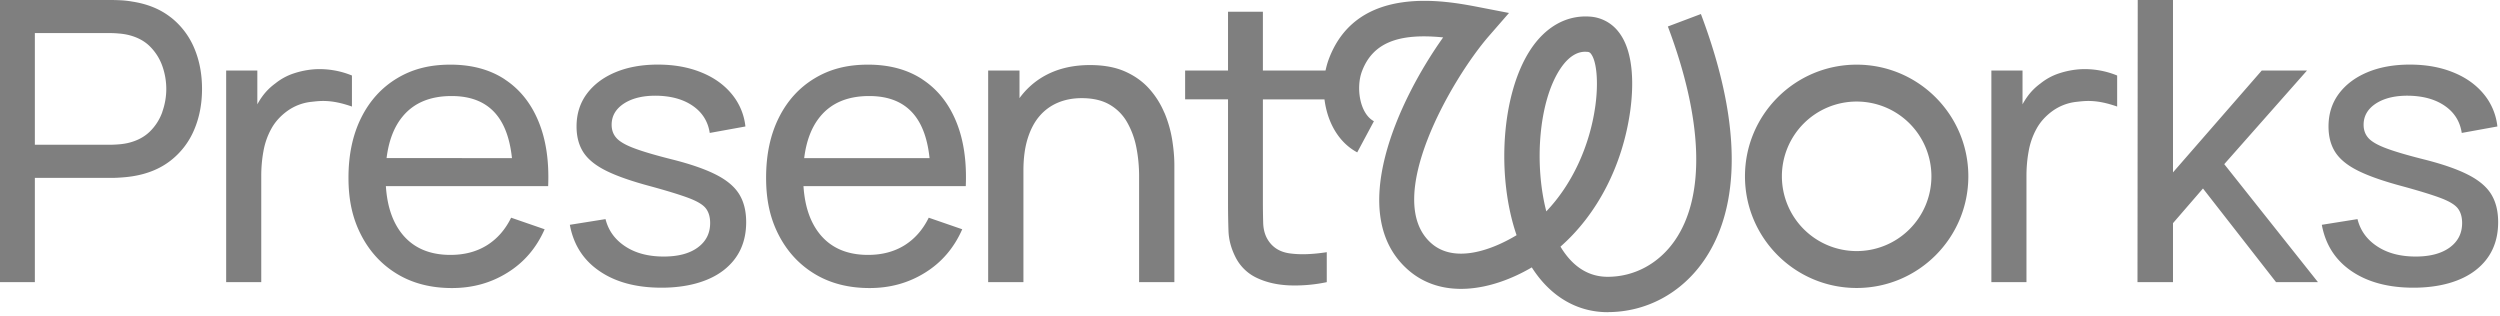
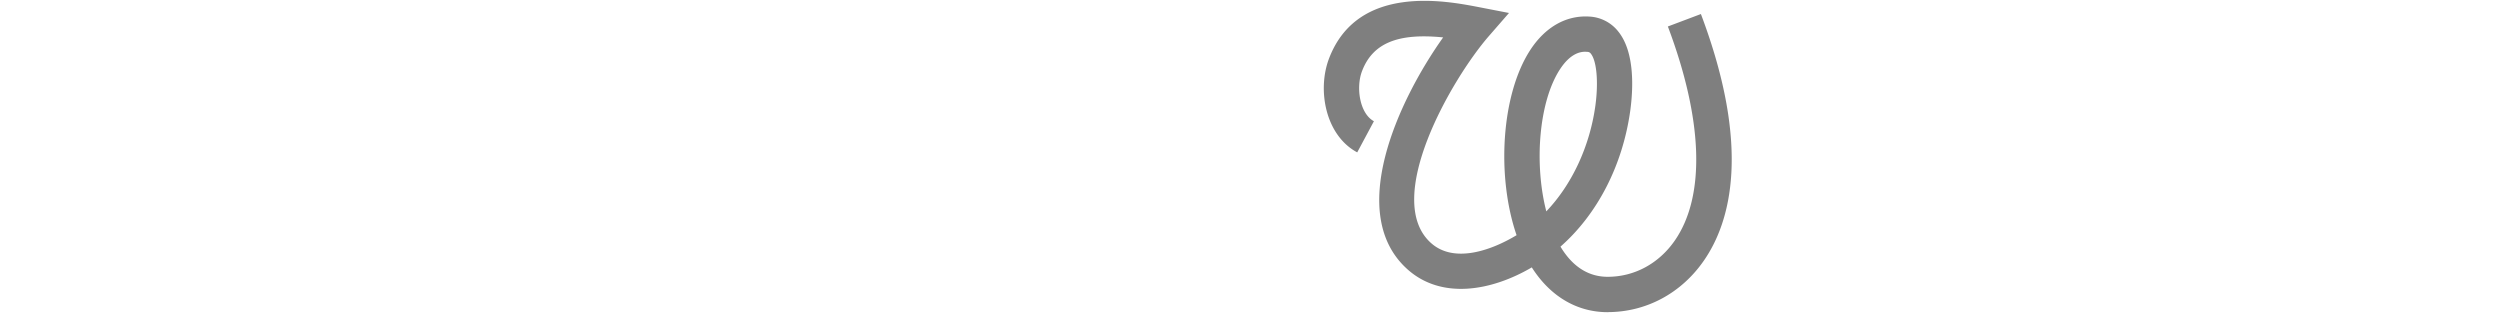
<svg xmlns="http://www.w3.org/2000/svg" width="3421" height="433" fill="none">
  <g fill="#000" opacity=".5">
-     <path d="M233.653 23.728c-14.247-11.185-31.771-18.33-52.686-21.563-4.822-.866-9.816-1.443-15.041-1.76A302.321 302.321 0 0 0 152.502 0H0v386.034h47.692V243.433h104.795c3.782 0 8.213-.145 13.439-.549a175.665 175.665 0 0 0 15.041-1.616c20.757-3.219 38.208-10.378 52.44-21.477a104.457 104.457 0 0 0 32.19-41.972c7.246-16.887 10.854-35.636 10.854-56.146 0-20.495-3.536-38.999-10.681-55.886a104.872 104.872 0 0 0-32.031-42.059h-.086Zm-11.505 129.467a70.037 70.037 0 0 1-17.047 26.789c-7.722 7.563-17.697 12.788-30.009 15.689a86.123 86.123 0 0 1-12.457 1.847c-3.88.324-7.77.512-11.664.563H47.691V45.277H150.9c3.364 0 7.218.16 11.649.578 4.345.303 8.516.952 12.472 1.833 12.298 2.886 22.359 8.126 29.995 15.689a71.306 71.306 0 0 1 17.047 26.774 94.258 94.258 0 0 1 5.485 31.536c0 10.768-1.862 21.217-5.485 31.523l.086-.015Zm468.591-44.627c-20.425-13.424-45.281-20.106-74.396-20.106-29.115 0-52.528 6.278-73.357 18.908-20.829 12.614-37.082 30.468-48.659 53.634-11.576 23.165-17.466 50.517-17.466 82.198 0 31.681 5.89 56.622 17.712 79.21 11.822 22.602 28.306 40.211 49.467 52.84 21.147 12.629 46.003 18.908 74.396 18.908s53.408-7 75.998-21.073c22.605-14 39.58-33.774 50.839-59.364l-45.844-15.833c-8.041 16.41-19.141 29.025-33.215 37.8-14.16 8.761-30.731 13.106-49.871 13.106-28.393 0-50.348-9.411-65.706-28.145-13.28-16.252-20.844-38.205-22.605-65.96h222.062c1.443-34.337-2.974-63.853-13.28-88.693-10.277-24.854-25.65-43.993-46.075-57.344v-.086Zm-140.102 51.238c15.358-18.908 37.789-28.391 67.308-28.391 27.513 0 48.255 8.762 62.17 26.37 11.028 13.914 17.783 33.457 20.439 58.556H528.999c2.887-23.483 10.061-42.39 21.638-56.535Zm429.646 79.455c-14.724-7.563-34.903-14.635-60.481-21.072-22.677-5.701-39.984-10.768-51.878-15.271-11.895-4.431-20.021-9.179-24.366-14.072-4.431-4.908-6.597-10.941-6.597-18.1 0-12.311 5.875-22.126 17.538-29.516 11.736-7.318 26.935-10.695 45.686-10.219 19.631.578 35.798 5.312 48.5 14.318 12.703 9.007 20.18 21.232 22.518 36.589l48.817-8.848a83.102 83.102 0 0 0-18.91-44.628c-10.608-12.788-24.609-22.675-41.974-29.588-17.379-7-36.996-10.464-58.951-10.464s-41.586 3.536-58.316 10.623c-16.744 7.072-29.677 16.959-39.017 29.588-9.324 12.701-13.9 27.51-13.9 44.469 0 13.914 3.132 25.749 9.397 35.391 6.279 9.656 16.744 18.099 31.366 25.33 14.651 7.246 34.759 14.246 60.337 21.073 23.557 6.437 41.254 11.907 52.917 16.324 11.75 4.503 19.458 9.252 23.168 14.318 3.781 5.066 5.629 11.662 5.629 19.701 0 14.159-5.716 25.259-17.047 33.543-11.346 8.285-26.877 12.298-46.494 12.298-20.916 0-38.454-4.576-52.528-13.828-14.073-9.237-23.167-21.635-27.093-37.396l-48.833 7.794c4.995 27.192 18.506 48.351 40.619 63.376 22.042 15.127 50.348 22.69 84.861 22.69 34.499 0 64.422-7.968 85.02-23.96 20.579-16.021 30.789-37.959 30.789-65.801 0-15.04-3.13-27.669-9.4-37.96-6.28-10.291-16.741-19.225-31.536-26.774l.159.072ZM1262.2 108.568c-20.43-13.424-45.29-20.106-74.41-20.106-29.11 0-52.51 6.278-73.34 18.908-20.84 12.614-37.09 30.468-48.66 53.634-11.59 23.165-17.46 50.517-17.46 82.198 0 31.681 5.87 56.622 17.69 79.21 11.84 22.602 28.32 40.211 49.47 52.84 21.16 12.629 46 18.908 74.4 18.908 28.39 0 53.41-7 76.01-21.073 22.6-14 39.57-33.774 50.82-59.364l-45.84-15.833c-8.04 16.41-19.14 29.025-33.2 37.8-14.17 8.761-30.75 13.106-49.89 13.106-28.39 0-50.34-9.411-65.7-28.145-13.28-16.252-20.83-38.205-22.61-65.96h222.08c1.44-34.337-2.97-63.853-13.28-88.693-10.29-24.854-25.65-43.993-46.08-57.344v-.086Zm-140.11 51.238c15.36-18.908 37.8-28.391 67.32-28.391 27.5 0 48.26 8.762 62.17 26.37 11.01 13.914 17.78 33.457 20.43 58.556h-171.56c2.89-23.483 10.06-42.39 21.64-56.535Zm471.16-5.629c-5.01-11.99-12-23.055-20.67-32.735-8.76-9.815-19.79-17.695-32.97-23.57-13.19-5.874-29.2-8.847-48.03-8.847-24.85 0-46.4 5.398-64.73 16.252a106.256 106.256 0 0 0-31.77 29.025v-37.8h-42.88v289.532h48.26v-152.56c0-16.815 1.93-31.451 5.79-43.834 3.87-12.384 9.25-22.675 16.25-30.801a67.226 67.226 0 0 1 25.09-18.331c9.73-4.113 20.6-6.206 32.58-6.206 15.36 0 28.07 2.973 38.21 8.848a64.566 64.566 0 0 1 23.96 24.132 113.391 113.391 0 0 1 12.63 34.352c2.49 12.701 3.78 25.806 3.78 39.403v144.997H1607V225.997c0-10.868-1.04-22.602-3.06-35.145a161.763 161.763 0 0 0-10.61-36.762l-.08.087Zm222.3-18.258V96.516h-87.41V16.064h-47.71v80.423h-58.7v39.403h58.7v140.754c0 14.794.25 28.145.65 39.807.48 11.749 3.54 23.238 9.25 34.741a61.942 61.942 0 0 0 29.6 29.112c13.1 6.206 28.07 9.569 44.8 10.219a211.03 211.03 0 0 0 50.82-4.431v-40.991c-19.86 3.045-36.75 3.608-50.82 1.602-14-1.934-24.29-8.689-30.73-20.106-3.38-6.105-5.23-13.35-5.47-21.707-.27-10.106-.4-20.215-.39-30.325v-138.56h87.41v-.086ZM481.61 103.343a116.807 116.807 0 0 0-50.42-8.603 116.075 116.075 0 0 0-28.955 5.629 79.969 79.969 0 0 0-25.506 13.828 80.107 80.107 0 0 0-18.332 18.503c-2.339 3.219-4.331 6.596-6.265 10.046V96.501h-42.654v289.533h48.024V240.705c0-11.417.967-22.675 2.973-33.616a98.485 98.485 0 0 1 10.61-30.555c5.081-9.41 12.312-17.464 21.565-24.291a68.705 68.705 0 0 1 33.214-12.875c11.981-1.284 26.791-3.695 55.732 6.438v-42.463h.014Zm2365.08-8.603a116.12 116.12 0 0 0-28.96 5.629 80.014 80.014 0 0 0-25.5 13.828 80.04 80.04 0 0 0-18.33 18.503 99.388 99.388 0 0 0-6.28 10.046V96.501h-42.63v289.533h48.03V240.705c0-11.417.95-22.675 2.97-33.616a98.434 98.434 0 0 1 10.61-30.555c5.07-9.41 12.31-17.464 21.56-24.291a68.702 68.702 0 0 1 33.22-12.875c11.98-1.284 26.77-3.695 55.73 6.438v-42.463a116.772 116.772 0 0 0-50.42-8.603Zm310.21 1.761h-61.92l-121.45 139.383V0h-48.26l-.33 386.034h48.59v-80.668l41.02-47.442 99.97 128.11h57.34l-128.19-161.408L3156.9 96.501Zm252.23 169.549c-6.27-10.291-16.72-19.226-31.52-26.789-14.72-7.563-34.9-14.635-60.48-21.072-22.69-5.701-39.99-10.768-51.88-15.271-11.91-4.431-20.03-9.179-24.38-14.072-4.34-4.908-6.51-10.941-6.51-18.1 0-12.311 5.88-22.126 17.54-29.516 11.73-7.318 26.93-10.695 45.68-10.219 19.62.578 35.87 5.312 48.58 14.318 12.71 9.007 20.19 21.232 22.51 36.589l48.75-8.848a83.25 83.25 0 0 0-18.89-44.628c-10.63-12.788-24.62-22.675-42-29.588-17.29-7-36.99-10.464-58.95-10.464-21.97 0-41.58 3.536-58.31 10.623-16.73 7.072-29.68 16.959-39.02 29.588-9.32 12.701-13.91 27.51-13.91 44.469 0 13.914 3.14 25.749 9.41 35.391 6.28 9.656 16.73 18.099 31.36 25.33 14.66 7.246 34.76 14.246 60.34 21.073 23.56 6.437 41.26 11.907 52.92 16.324 11.73 4.503 19.46 9.252 23.17 14.318 3.78 5.066 5.63 11.662 5.63 19.701 0 14.159-5.72 25.259-17.07 33.543-11.33 8.198-26.86 12.298-46.48 12.298-20.91 0-38.45-4.576-52.52-13.828-14.08-9.165-23.16-21.635-27.11-37.396l-48.82 7.794c5 27.192 18.58 48.351 40.62 63.376 22.04 15.04 50.35 22.69 84.86 22.69 34.5 0 64.42-7.968 85.01-23.96 20.59-16.021 30.8-37.959 30.8-65.801 0-15.04-3.13-27.669-9.4-37.96l.07.087ZM2540.65 88.476c-84.37 0-152.82 68.429-152.82 152.792 0 84.362 68.45 152.805 152.82 152.805 84.37 0 152.82-68.443 152.82-152.805 0-84.363-68.45-152.792-152.82-152.792Zm0 255.095c-27.14 0-53.16-10.778-72.35-29.964a102.324 102.324 0 0 1-29.96-72.339 102.16 102.16 0 0 1 7.77-39.157 102.298 102.298 0 0 1 22.18-33.196c9.5-9.5 20.78-17.036 33.2-22.175a102.245 102.245 0 0 1 39.16-7.776 102.32 102.32 0 0 1 39.16 7.776 102.288 102.288 0 0 1 55.37 55.372 102.534 102.534 0 0 1 0 78.311 102.298 102.298 0 0 1-55.37 55.372 102.32 102.32 0 0 1-39.16 7.776Z" />
    <path d="M2200.02 427.18c-42.15 0-78.65-21.636-103.91-61.284-55.75 32.648-123.87 44.238-170.27 2.497-84.14-75.602-13.04-230.096 48.97-317.201-62.64-6.351-96.59 8.284-110.99 46.085-8.6 22.516-3.21 58.152 16.24 68.602l-22.83 42.636c-43.44-23.238-55.01-85.171-38.62-128.37C1857.63-22.39 1978.35 1.02 2023.8 9.782l41.1 7.968-27.51 31.608c-50.92 58.542-145.98 223.169-79.31 283.081 31.93 28.723 83.41 9.815 117.2-10.608-27.6-80.437-21.08-191.891 18.49-253.016 20.83-32.187 49.96-48.424 81.96-46.086a53.74 53.74 0 0 1 21.5 6.066 53.66 53.66 0 0 1 17.18 14.285c23.26 28.794 20.28 80.018 16.5 107.918-10.31 74.88-44.8 141.88-95.56 186.508 16.49 27.351 38.21 41.264 64.58 41.264 36.61 0 70.07-18.099 91.94-49.708 42.07-60.88 38.7-164.872-9.57-292.823l45.21-17.046c69.24 183.592 40.46 284.856 4.1 337.379-30.97 44.787-78.99 70.521-131.68 70.521l.09.087Zm-30.96-356.36c-6.92 0-20.44 2.498-34.59 24.292-28.88 44.628-35.23 129.323-18.5 194.129 34.99-36.661 59.44-88.766 67.16-144.752 4.35-31.84 1.85-61.053-6.19-71.012a5.8 5.8 0 0 0-4.82-2.497c-.81 0-1.86-.16-3.06-.16Z" />
  </g>
</svg>